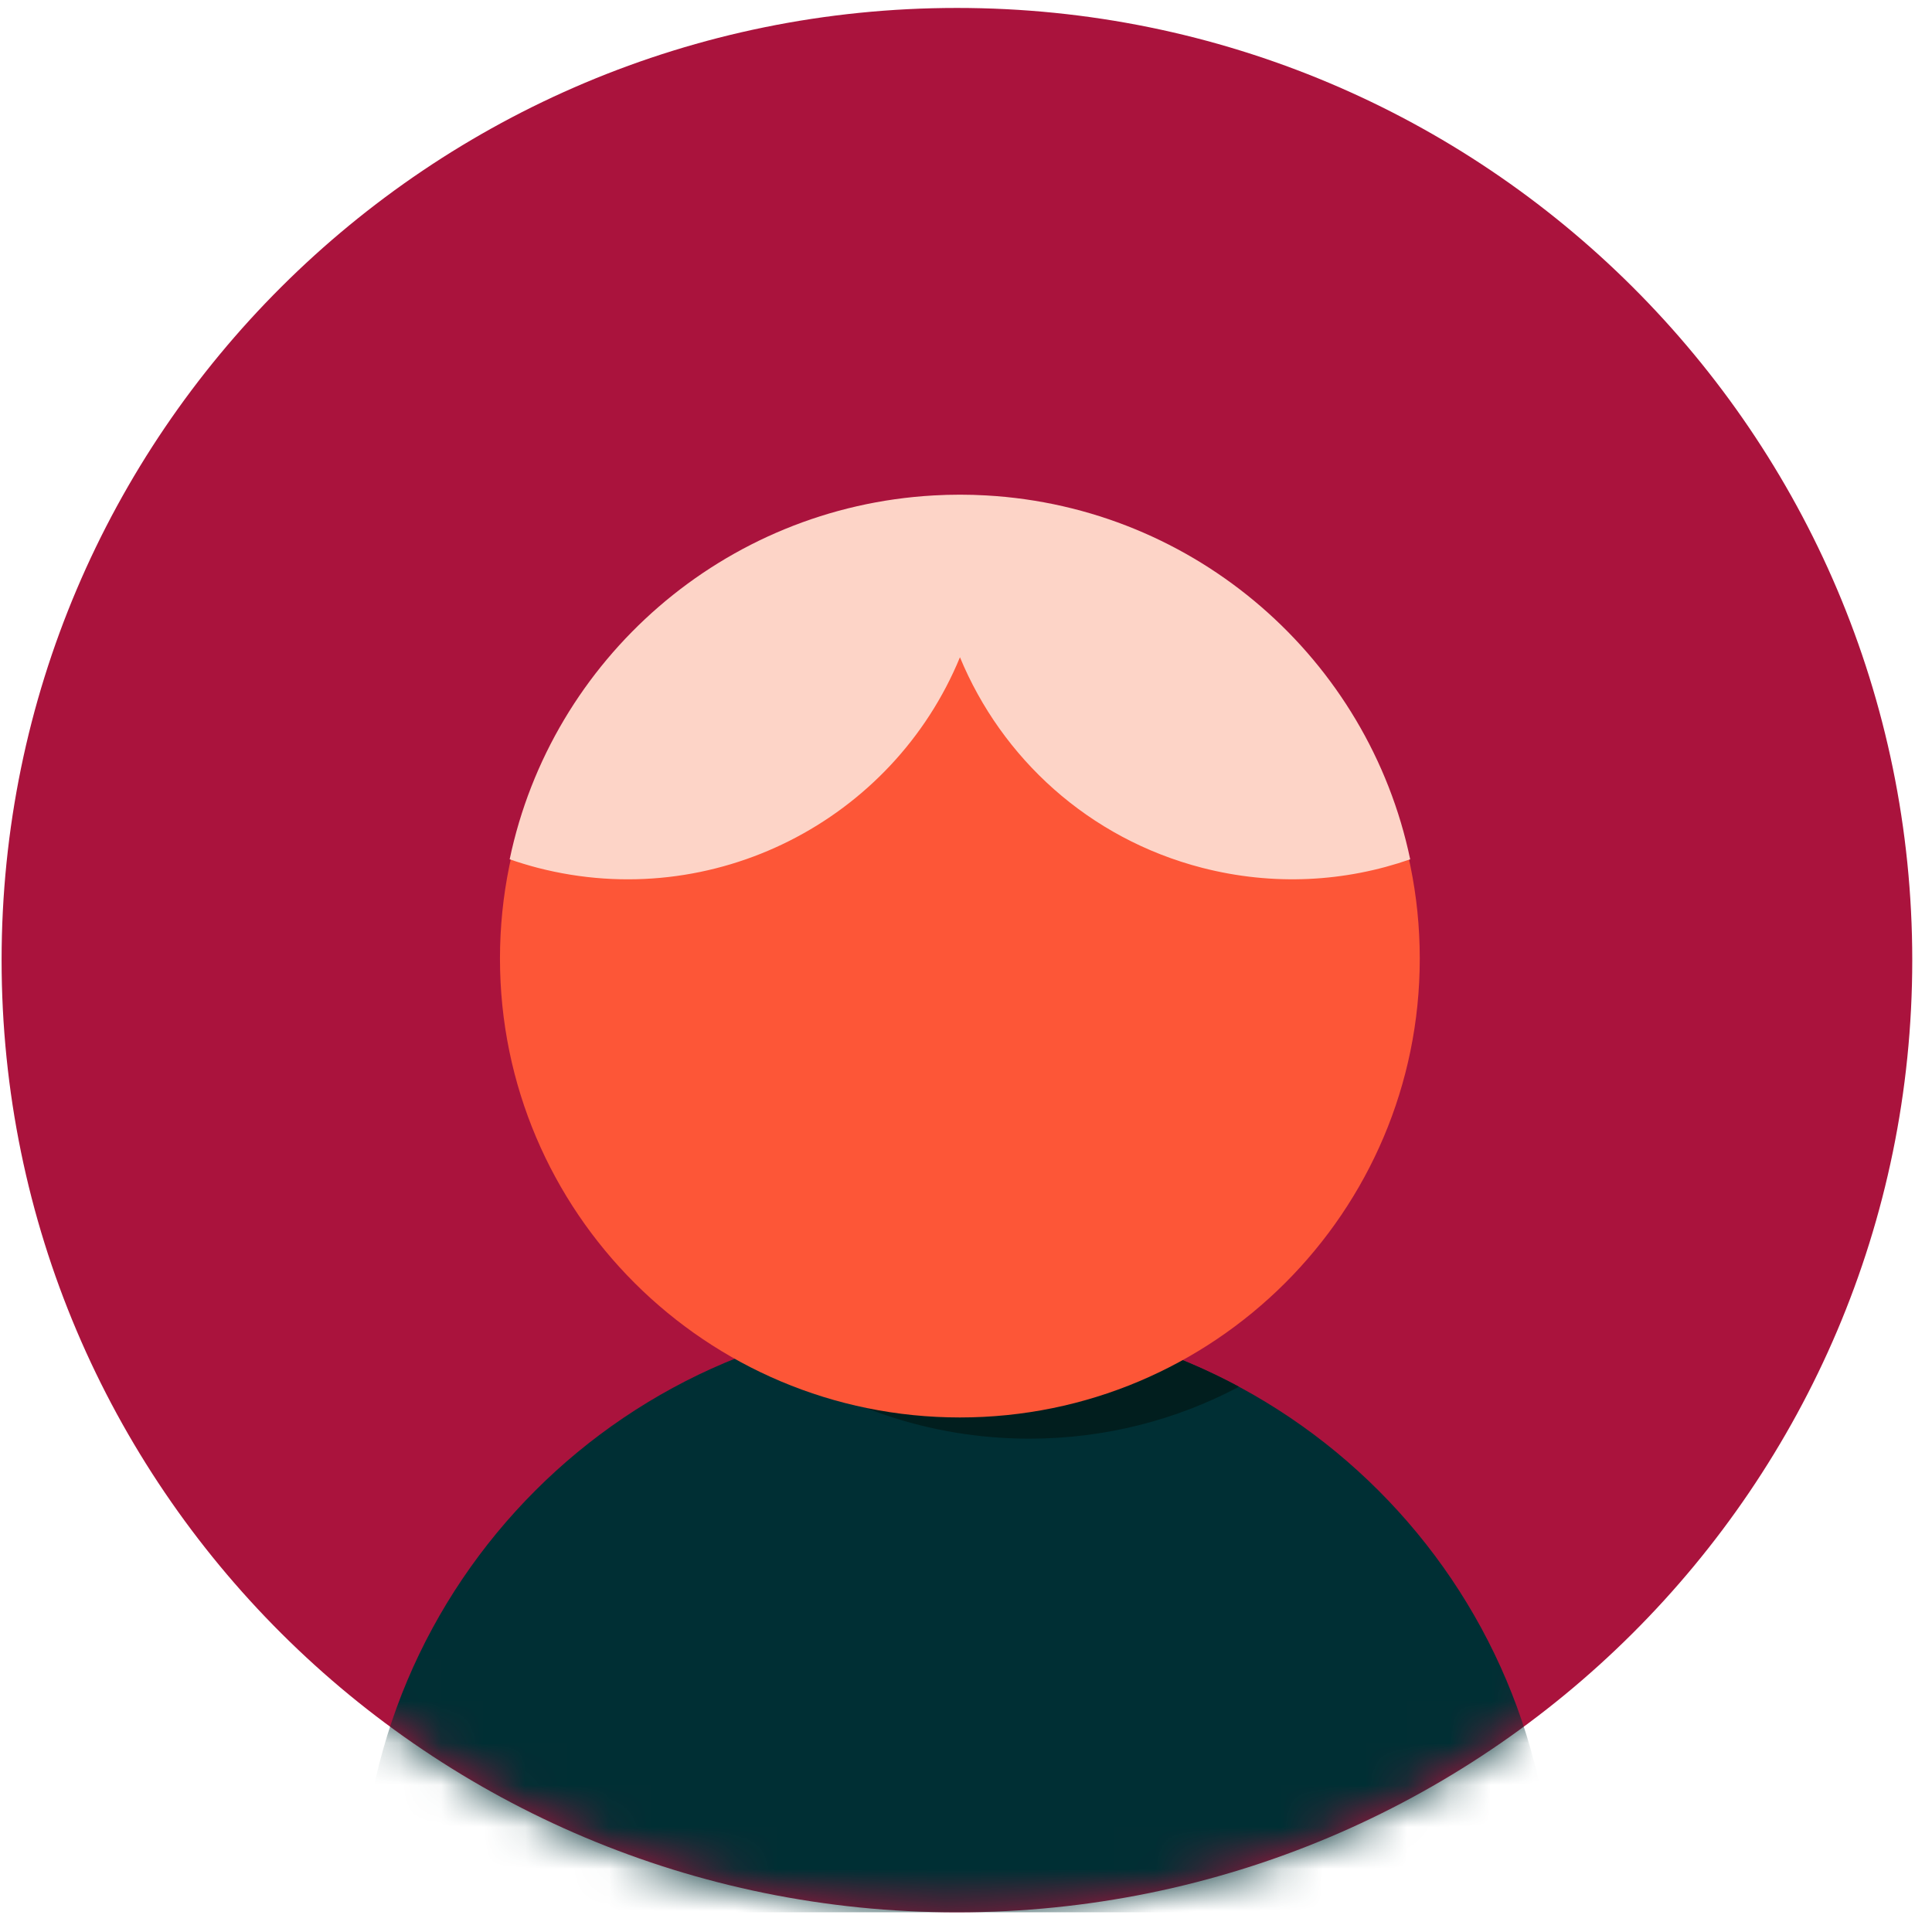
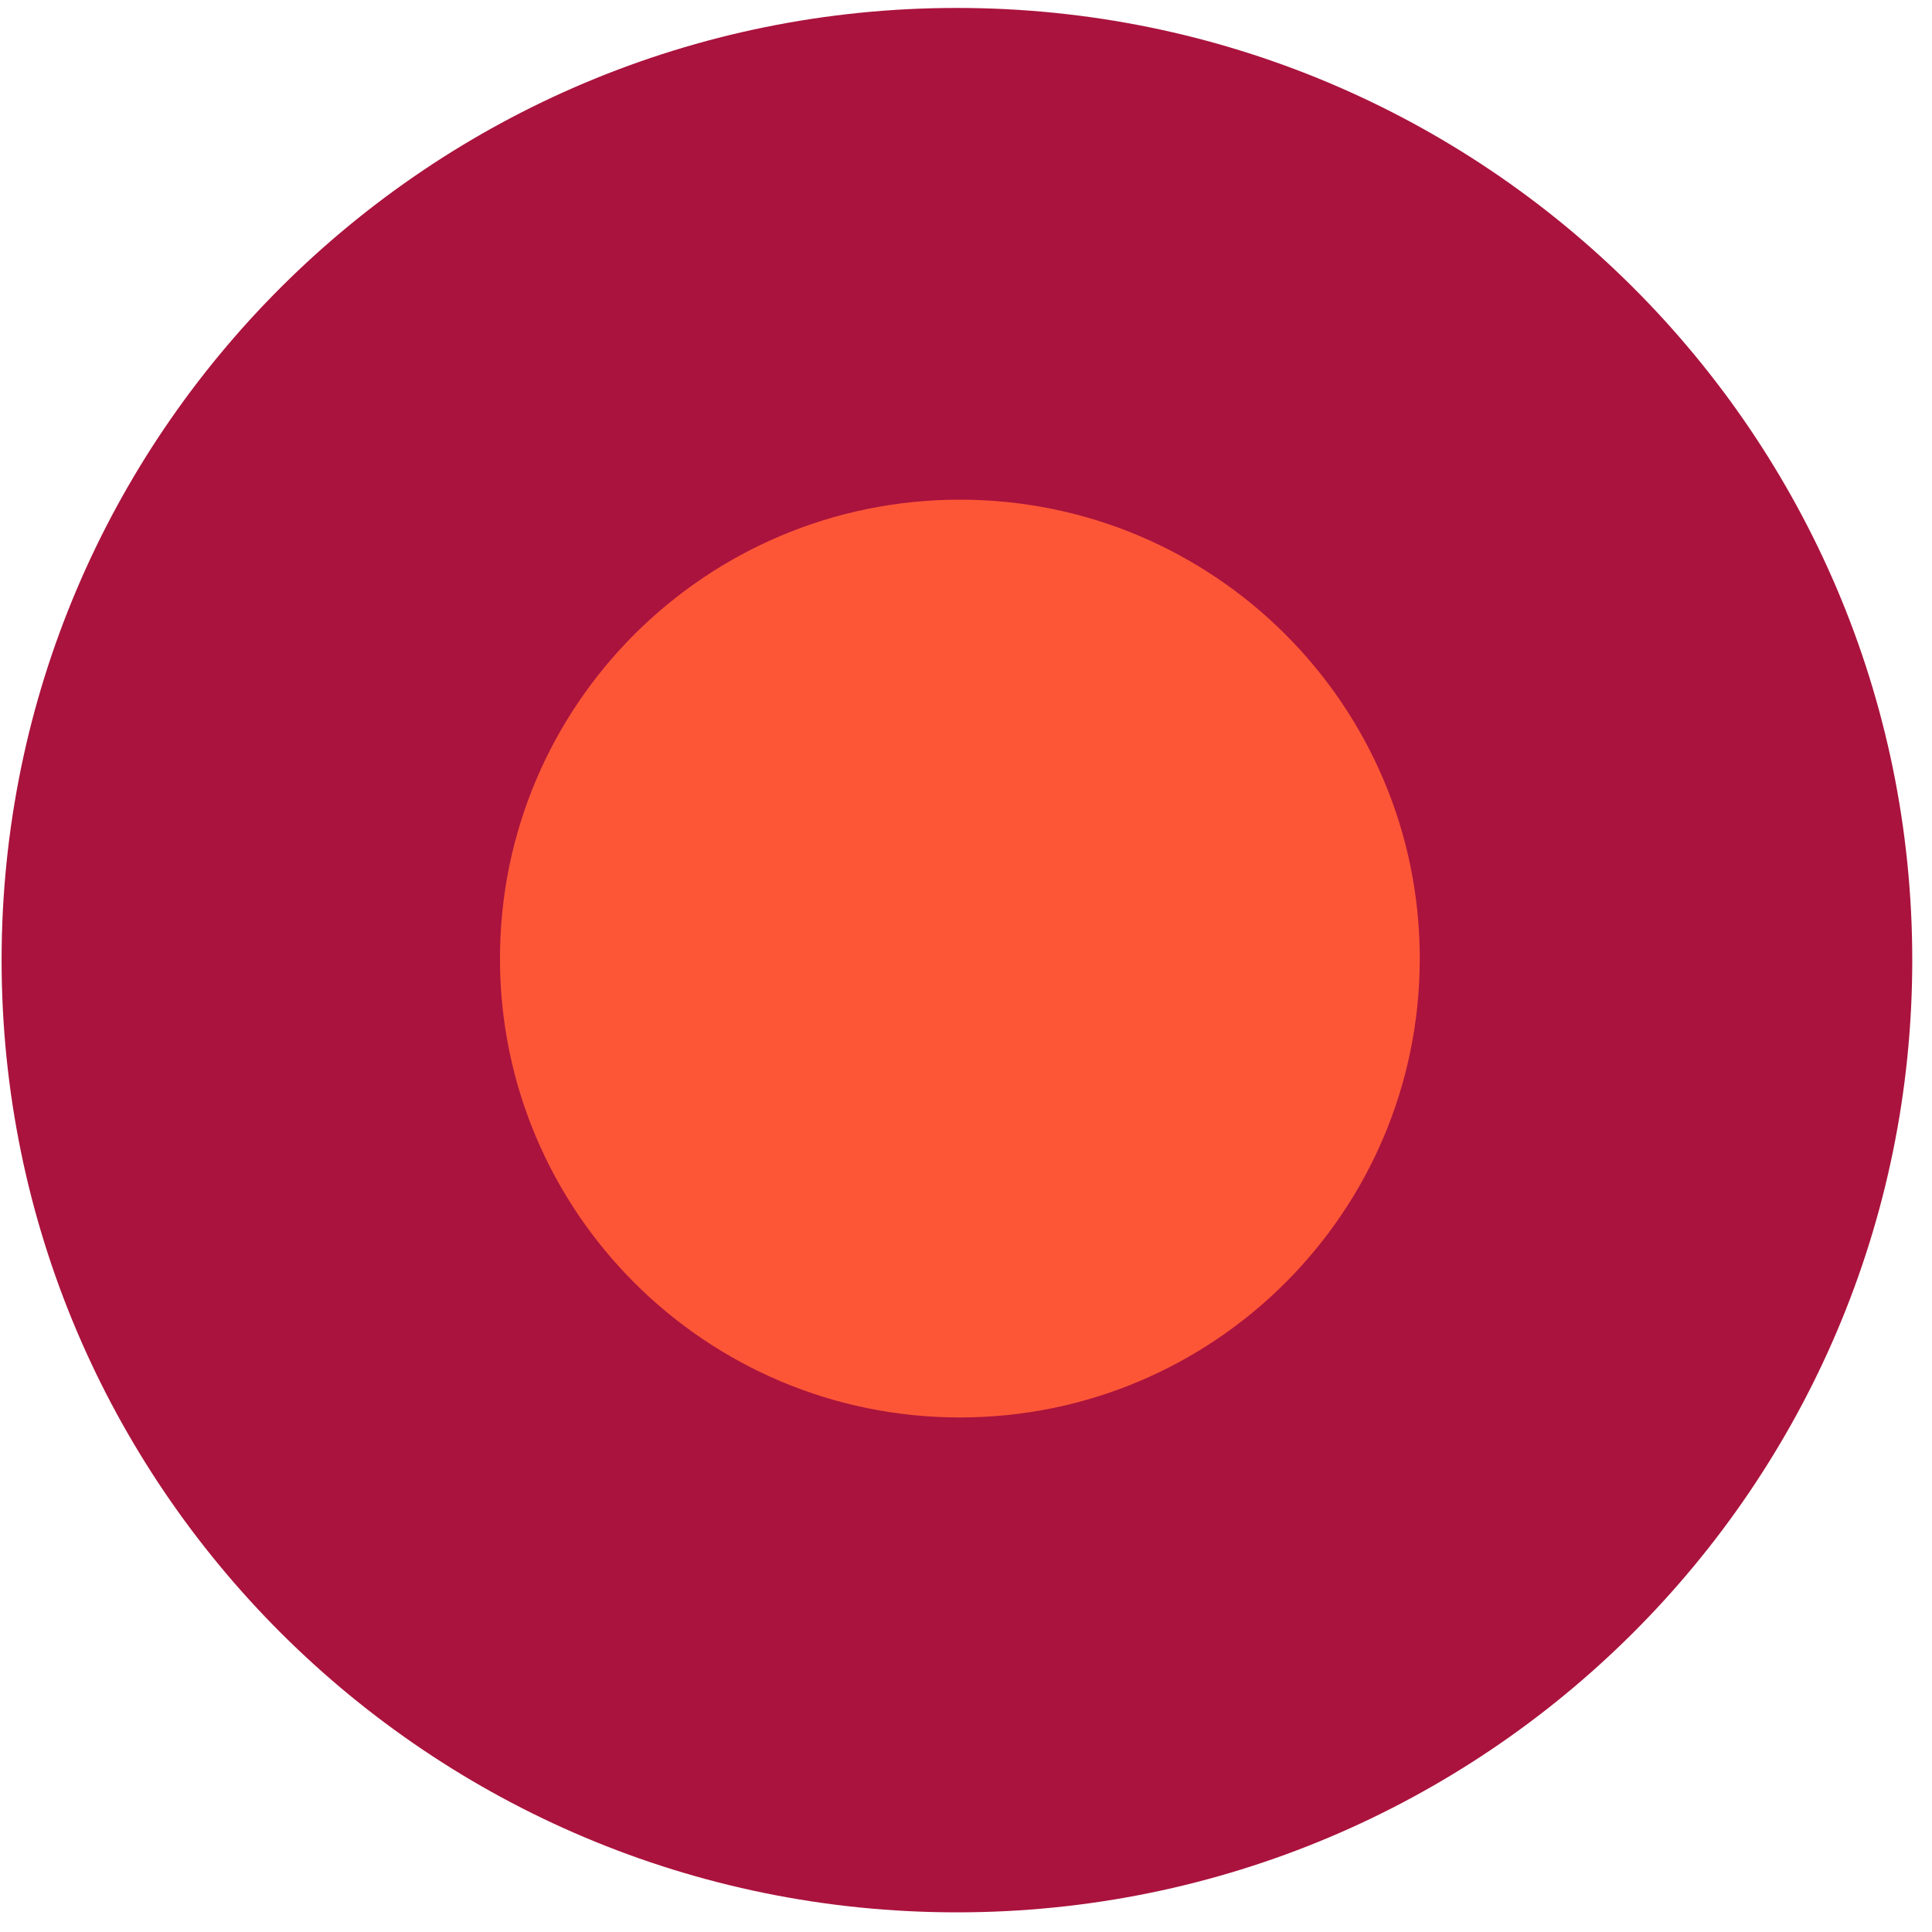
<svg xmlns="http://www.w3.org/2000/svg" xmlns:xlink="http://www.w3.org/1999/xlink" width="46px" height="46px" viewBox="0 0 46 46" version="1.1">
  <title>Group 15</title>
  <desc>Created with Sketch.</desc>
  <defs>
    <path d="M0.038,22.784 C0.038,35.346 10.221,45.53 22.784,45.53 L22.784,45.53 C35.346,45.53 45.53,35.346 45.53,22.784 L45.53,22.784 C45.53,10.222 35.346,0.038 22.784,0.038 L22.784,0.038 C10.221,0.038 0.038,10.222 0.038,22.784" id="path-1" />
-     <path d="M0.038,22.784 C0.038,35.346 10.221,45.53 22.784,45.53 L22.784,45.53 C35.346,45.53 45.53,35.346 45.53,22.784 L45.53,22.784 C45.53,10.222 35.346,0.038 22.784,0.038 L22.784,0.038 C10.221,0.038 0.038,10.222 0.038,22.784" id="path-3" />
  </defs>
  <g id="BRAND-HUB-DESKTOP" stroke="none" stroke-width="1" fill="none" fill-rule="evenodd">
    <g id="AVATAR-GENERATOR" transform="translate(-165, -367)">
      <g id="controls" transform="translate(52, 174)">
        <g id="color_themes" transform="translate(4, 85)">
          <g id="Group-15" transform="translate(109, 108)">
            <path d="M0.038,22.86 C0.038,10.339 10.222,0.189 22.784,0.189 C35.346,0.189 45.53,10.339 45.53,22.86 C45.53,35.382 35.346,45.532 22.784,45.532 C10.222,45.532 0.038,35.382 0.038,22.86" id="Fill-215" fill="#AA133D" />
            <g id="Group-220" transform="translate(0, 0)">
              <mask id="mask-2" fill="white">
                <use xlink:href="#path-1" />
              </mask>
              <g id="Clip-219" />
-               <path d="M8.586,45.53 C8.586,37.689 14.943,31.332 22.784,31.332 C30.625,31.332 36.982,37.689 36.982,45.53" id="Fill-218" fill="#002F34" mask="url(#mask-2)" />
            </g>
            <g id="Group-223" transform="translate(0, 0)">
              <mask id="mask-4" fill="white">
                <use xlink:href="#path-3" />
              </mask>
              <g id="Clip-222" />
            </g>
            <g id="Group-226" transform="translate(18, 31)" fill="#011E1E">
-               <path d="M11.499,2.018 C9.499,0.943 7.214,0.332 4.784,0.332 C3.145,0.332 1.571,0.611 0.106,1.121 C1.89,2.461 4.107,3.254 6.509,3.254 C8.312,3.254 10.01,2.807 11.499,2.018" id="Fill-224" />
-             </g>
+               </g>
            <path d="M33.804,22.823 C33.804,28.858 28.901,33.749 22.855,33.749 C16.807,33.749 11.904,28.858 11.904,22.823 C11.904,16.789 16.807,11.897 22.855,11.897 C28.901,11.897 33.804,16.789 33.804,22.823" id="Fill-228" fill="#FD5637" />
-             <path d="M23.481,11.796 C23.274,11.784 23.066,11.778 22.856,11.778 C22.646,11.778 22.438,11.784 22.231,11.796 C17.234,12.076 13.132,15.698 12.135,20.46 C12.353,20.535 12.575,20.603 12.801,20.662 C16.99,21.744 21.257,19.534 22.856,15.649 C23.847,18.045 25.914,19.963 28.622,20.662 C30.322,21.1 32.034,20.998 33.576,20.46 C32.58,15.699 28.478,12.077 23.481,11.796" id="Fill-232" fill="#FDD4C7" />
          </g>
        </g>
      </g>
    </g>
  </g>
</svg>